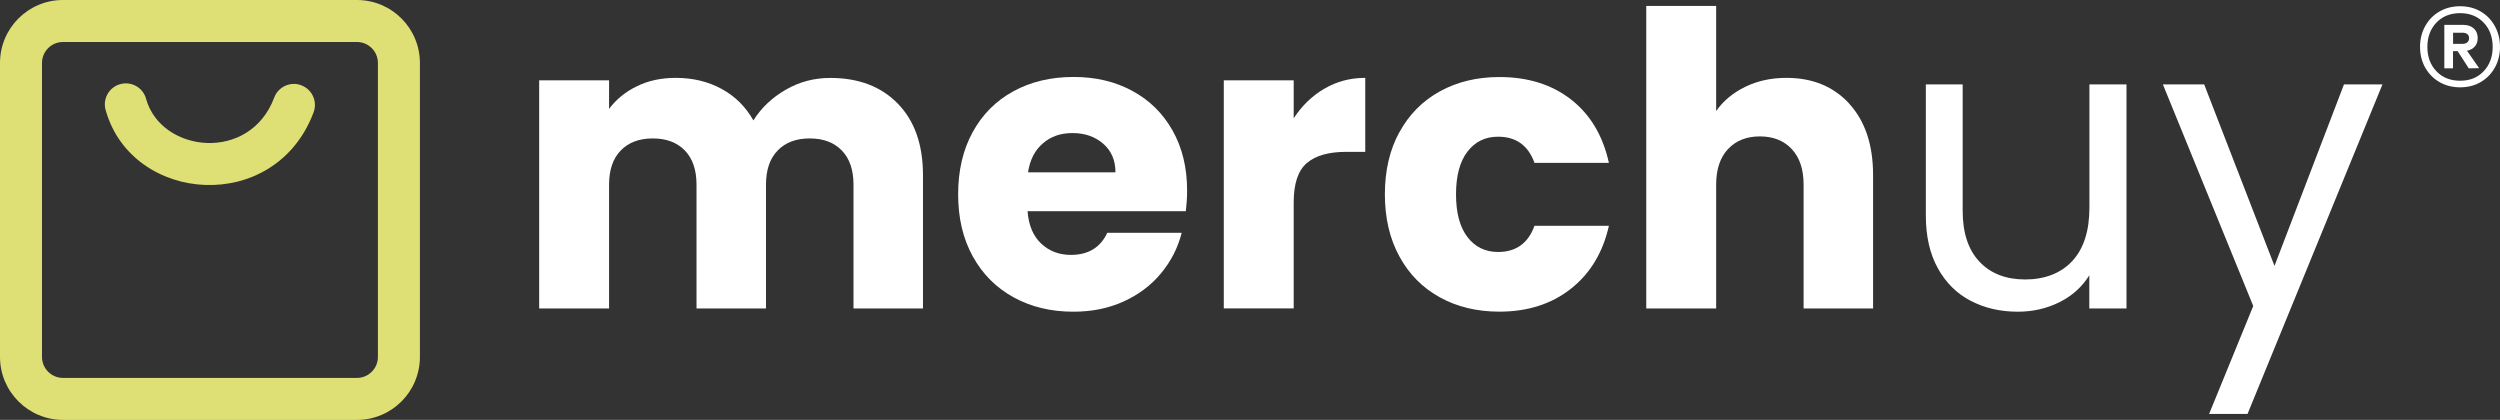
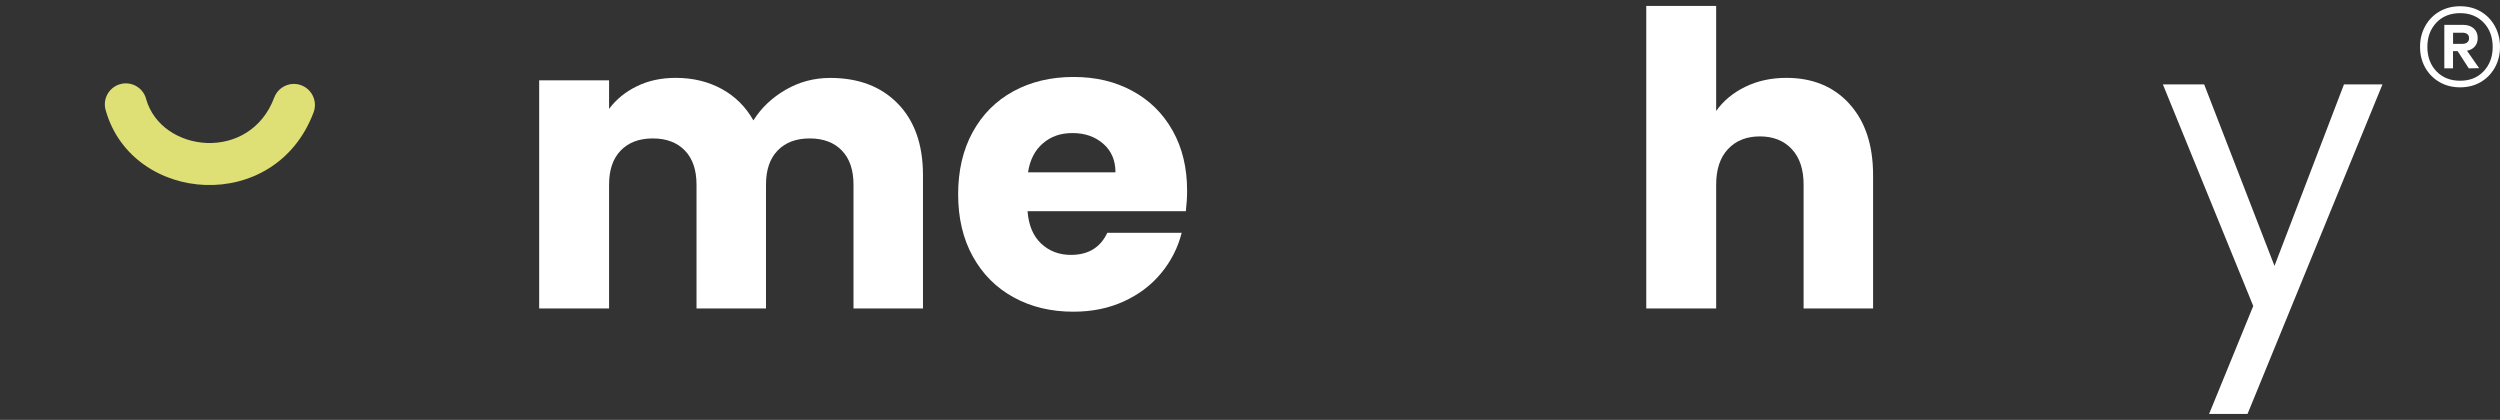
<svg xmlns="http://www.w3.org/2000/svg" id="Capa_1" data-name="Capa 1" viewBox="0 0 420.27 70.58">
  <rect x="0" y="0" width="420.27" height="70.58" fill="#333333" stroke="none" />
  <defs>
    <style>
      .cls-1 {
        fill: #dee076;
        fill-rule: evenodd;
      }

      .cls-2 {
        fill: #fff;
      }
    </style>
  </defs>
  <g>
    <g id="Icon_bag" data-name="Icon bag">
-       <path id="Path_5" data-name="Path 5" class="cls-1" d="M0,10.59C0,4.74,4.74,0,10.59,0h49.41c5.85,0,10.59,4.74,10.59,10.59h0v49.41c0,5.85-4.74,10.59-10.59,10.59H10.59C4.74,70.58,0,65.84,0,59.99h0V10.59ZM10.59,7.06c-1.95,0-3.53,1.58-3.53,3.53v49.41c0,1.95,1.58,3.53,3.53,3.53h49.41c1.95,0,3.53-1.58,3.53-3.53h0V10.59c0-1.95-1.58-3.53-3.53-3.53H10.59Z" />
      <path id="Path_6" data-name="Path 6" class="cls-1" d="M50.65,14.34c1.82.68,2.75,2.72,2.07,4.54,0,0,0,0,0,0-6.47,17.26-30.45,15.4-34.93-.27-.59-1.86.44-3.84,2.3-4.43,1.86-.59,3.84.44,4.43,2.3.02.06.04.13.05.19,2.58,9.03,17.42,10.7,21.53-.27.68-1.82,2.72-2.75,4.54-2.07,0,0,0,0,0,0Z" />
    </g>
    <g>
      <path class="cls-2" d="M150.93,17.42c2.82,2.89,4.23,6.9,4.23,12.03v22.41h-11.68v-20.82c0-2.47-.65-4.39-1.96-5.74-1.31-1.35-3.1-2.03-5.4-2.03s-4.09.68-5.39,2.03c-1.31,1.35-1.96,3.26-1.96,5.74v20.82h-11.68v-20.82c0-2.47-.65-4.39-1.96-5.74-1.31-1.35-3.1-2.03-5.39-2.03s-4.09.68-5.39,2.03c-1.31,1.35-1.96,3.26-1.96,5.74v20.82h-11.75V13.5h11.75v4.81c1.19-1.6,2.75-2.87,4.67-3.81,1.92-.94,4.1-1.41,6.53-1.41,2.89,0,5.46.62,7.73,1.86,2.27,1.24,4.04,3,5.33,5.29,1.33-2.11,3.14-3.83,5.43-5.15,2.29-1.33,4.79-1.99,7.49-1.99,4.76,0,8.56,1.44,11.37,4.33Z" />
      <path class="cls-2" d="M199.34,35.5h-26.6c.18,2.38.95,4.2,2.3,5.46,1.35,1.26,3.01,1.89,4.98,1.89,2.93,0,4.97-1.24,6.12-3.71h12.51c-.64,2.52-1.8,4.79-3.47,6.8-1.67,2.02-3.77,3.6-6.29,4.74-2.52,1.15-5.34,1.72-8.45,1.72-3.76,0-7.1-.8-10.03-2.41-2.93-1.6-5.22-3.89-6.87-6.87-1.65-2.98-2.47-6.46-2.47-10.45s.81-7.47,2.44-10.45c1.63-2.98,3.91-5.27,6.84-6.87,2.93-1.6,6.3-2.41,10.1-2.41s7.01.78,9.9,2.34c2.89,1.56,5.14,3.78,6.77,6.67,1.63,2.89,2.44,6.25,2.44,10.1,0,1.1-.07,2.25-.21,3.44ZM187.52,28.97c0-2.02-.69-3.62-2.06-4.81-1.37-1.19-3.09-1.79-5.15-1.79s-3.63.57-4.98,1.72c-1.35,1.15-2.19,2.77-2.51,4.88h14.71Z" />
-       <path class="cls-2" d="M222.64,14.91c2.06-1.21,4.35-1.82,6.87-1.82v12.44h-3.23c-2.93,0-5.13.63-6.6,1.89-1.47,1.26-2.2,3.47-2.2,6.63v17.8h-11.75V13.5h11.75v6.39c1.37-2.11,3.09-3.77,5.15-4.98Z" />
-       <path class="cls-2" d="M235.25,22.23c1.63-2.98,3.89-5.27,6.8-6.87,2.91-1.6,6.24-2.41,10-2.41,4.81,0,8.83,1.26,12.06,3.78,3.23,2.52,5.35,6.07,6.36,10.65h-12.51c-1.05-2.93-3.09-4.4-6.12-4.4-2.15,0-3.87.84-5.15,2.51-1.28,1.67-1.92,4.07-1.92,7.18s.64,5.51,1.92,7.18c1.28,1.67,3,2.51,5.15,2.51,3.02,0,5.06-1.47,6.12-4.4h12.51c-1.01,4.49-3.14,8.02-6.39,10.58-3.25,2.57-7.26,3.85-12.03,3.85-3.76,0-7.09-.8-10-2.41-2.91-1.6-5.18-3.89-6.8-6.87-1.63-2.98-2.44-6.46-2.44-10.45s.81-7.47,2.44-10.45Z" />
      <path class="cls-2" d="M310.89,17.46c2.66,2.91,3.99,6.91,3.99,11.99v22.41h-11.68v-20.82c0-2.57-.66-4.56-1.99-5.98-1.33-1.42-3.12-2.13-5.36-2.13s-4.03.71-5.36,2.13c-1.33,1.42-1.99,3.41-1.99,5.98v20.82h-11.75V1h11.75v17.66c1.19-1.69,2.82-3.05,4.88-4.06,2.06-1.01,4.37-1.51,6.94-1.51,4.4,0,7.93,1.46,10.58,4.36Z" />
-       <path class="cls-2" d="M357.48,14.19v37.66h-6.25v-5.57c-1.19,1.92-2.85,3.43-4.98,4.5s-4.48,1.62-7.04,1.62c-2.93,0-5.57-.61-7.9-1.82-2.34-1.21-4.18-3.03-5.53-5.46-1.35-2.43-2.03-5.38-2.03-8.87V14.19h6.19v21.24c0,3.71.94,6.56,2.82,8.56,1.88,1.99,4.44,2.99,7.7,2.99s5.98-1.03,7.9-3.09c1.92-2.06,2.89-5.06,2.89-9V14.19h6.25Z" />
      <path class="cls-2" d="M400.51,14.19l-22.68,55.39h-6.46l7.42-18.14-15.19-37.25h6.94l11.82,30.51,11.68-30.51h6.46Z" />
    </g>
  </g>
  <path class="cls-2" d="M417.02,1.93c1.01.59,1.8,1.41,2.38,2.45.58,1.04.87,2.21.87,3.5s-.29,2.46-.87,3.49c-.58,1.03-1.37,1.84-2.38,2.43-1.01.59-2.16.88-3.45.88s-2.45-.29-3.47-.88c-1.02-.59-1.82-1.4-2.4-2.43-.58-1.03-.87-2.19-.87-3.49s.29-2.46.87-3.5c.58-1.04,1.38-1.86,2.4-2.45,1.02-.59,2.18-.88,3.47-.88s2.44.29,3.45.88ZM417.53,11.97c1.01-1.07,1.51-2.43,1.51-4.08s-.5-3.02-1.51-4.08-2.33-1.6-3.96-1.6-2.99.53-4,1.6c-1.01,1.07-1.51,2.43-1.51,4.08s.5,3.02,1.51,4.08c1.01,1.07,2.34,1.6,4,1.6s2.95-.53,3.96-1.6ZM416.05,7.8c-.32.37-.76.62-1.33.73l2.04,2.93-1.74.03-1.87-2.89h-.78v2.89h-1.46v-7.31h3.16c.75,0,1.34.2,1.79.6.44.4.66.94.66,1.62,0,.57-.16,1.04-.48,1.41ZM412.38,7.37h1.6c.32,0,.58-.08.78-.24s.31-.4.31-.71-.1-.55-.31-.7-.47-.22-.78-.22h-1.6v1.87Z" />
</svg>